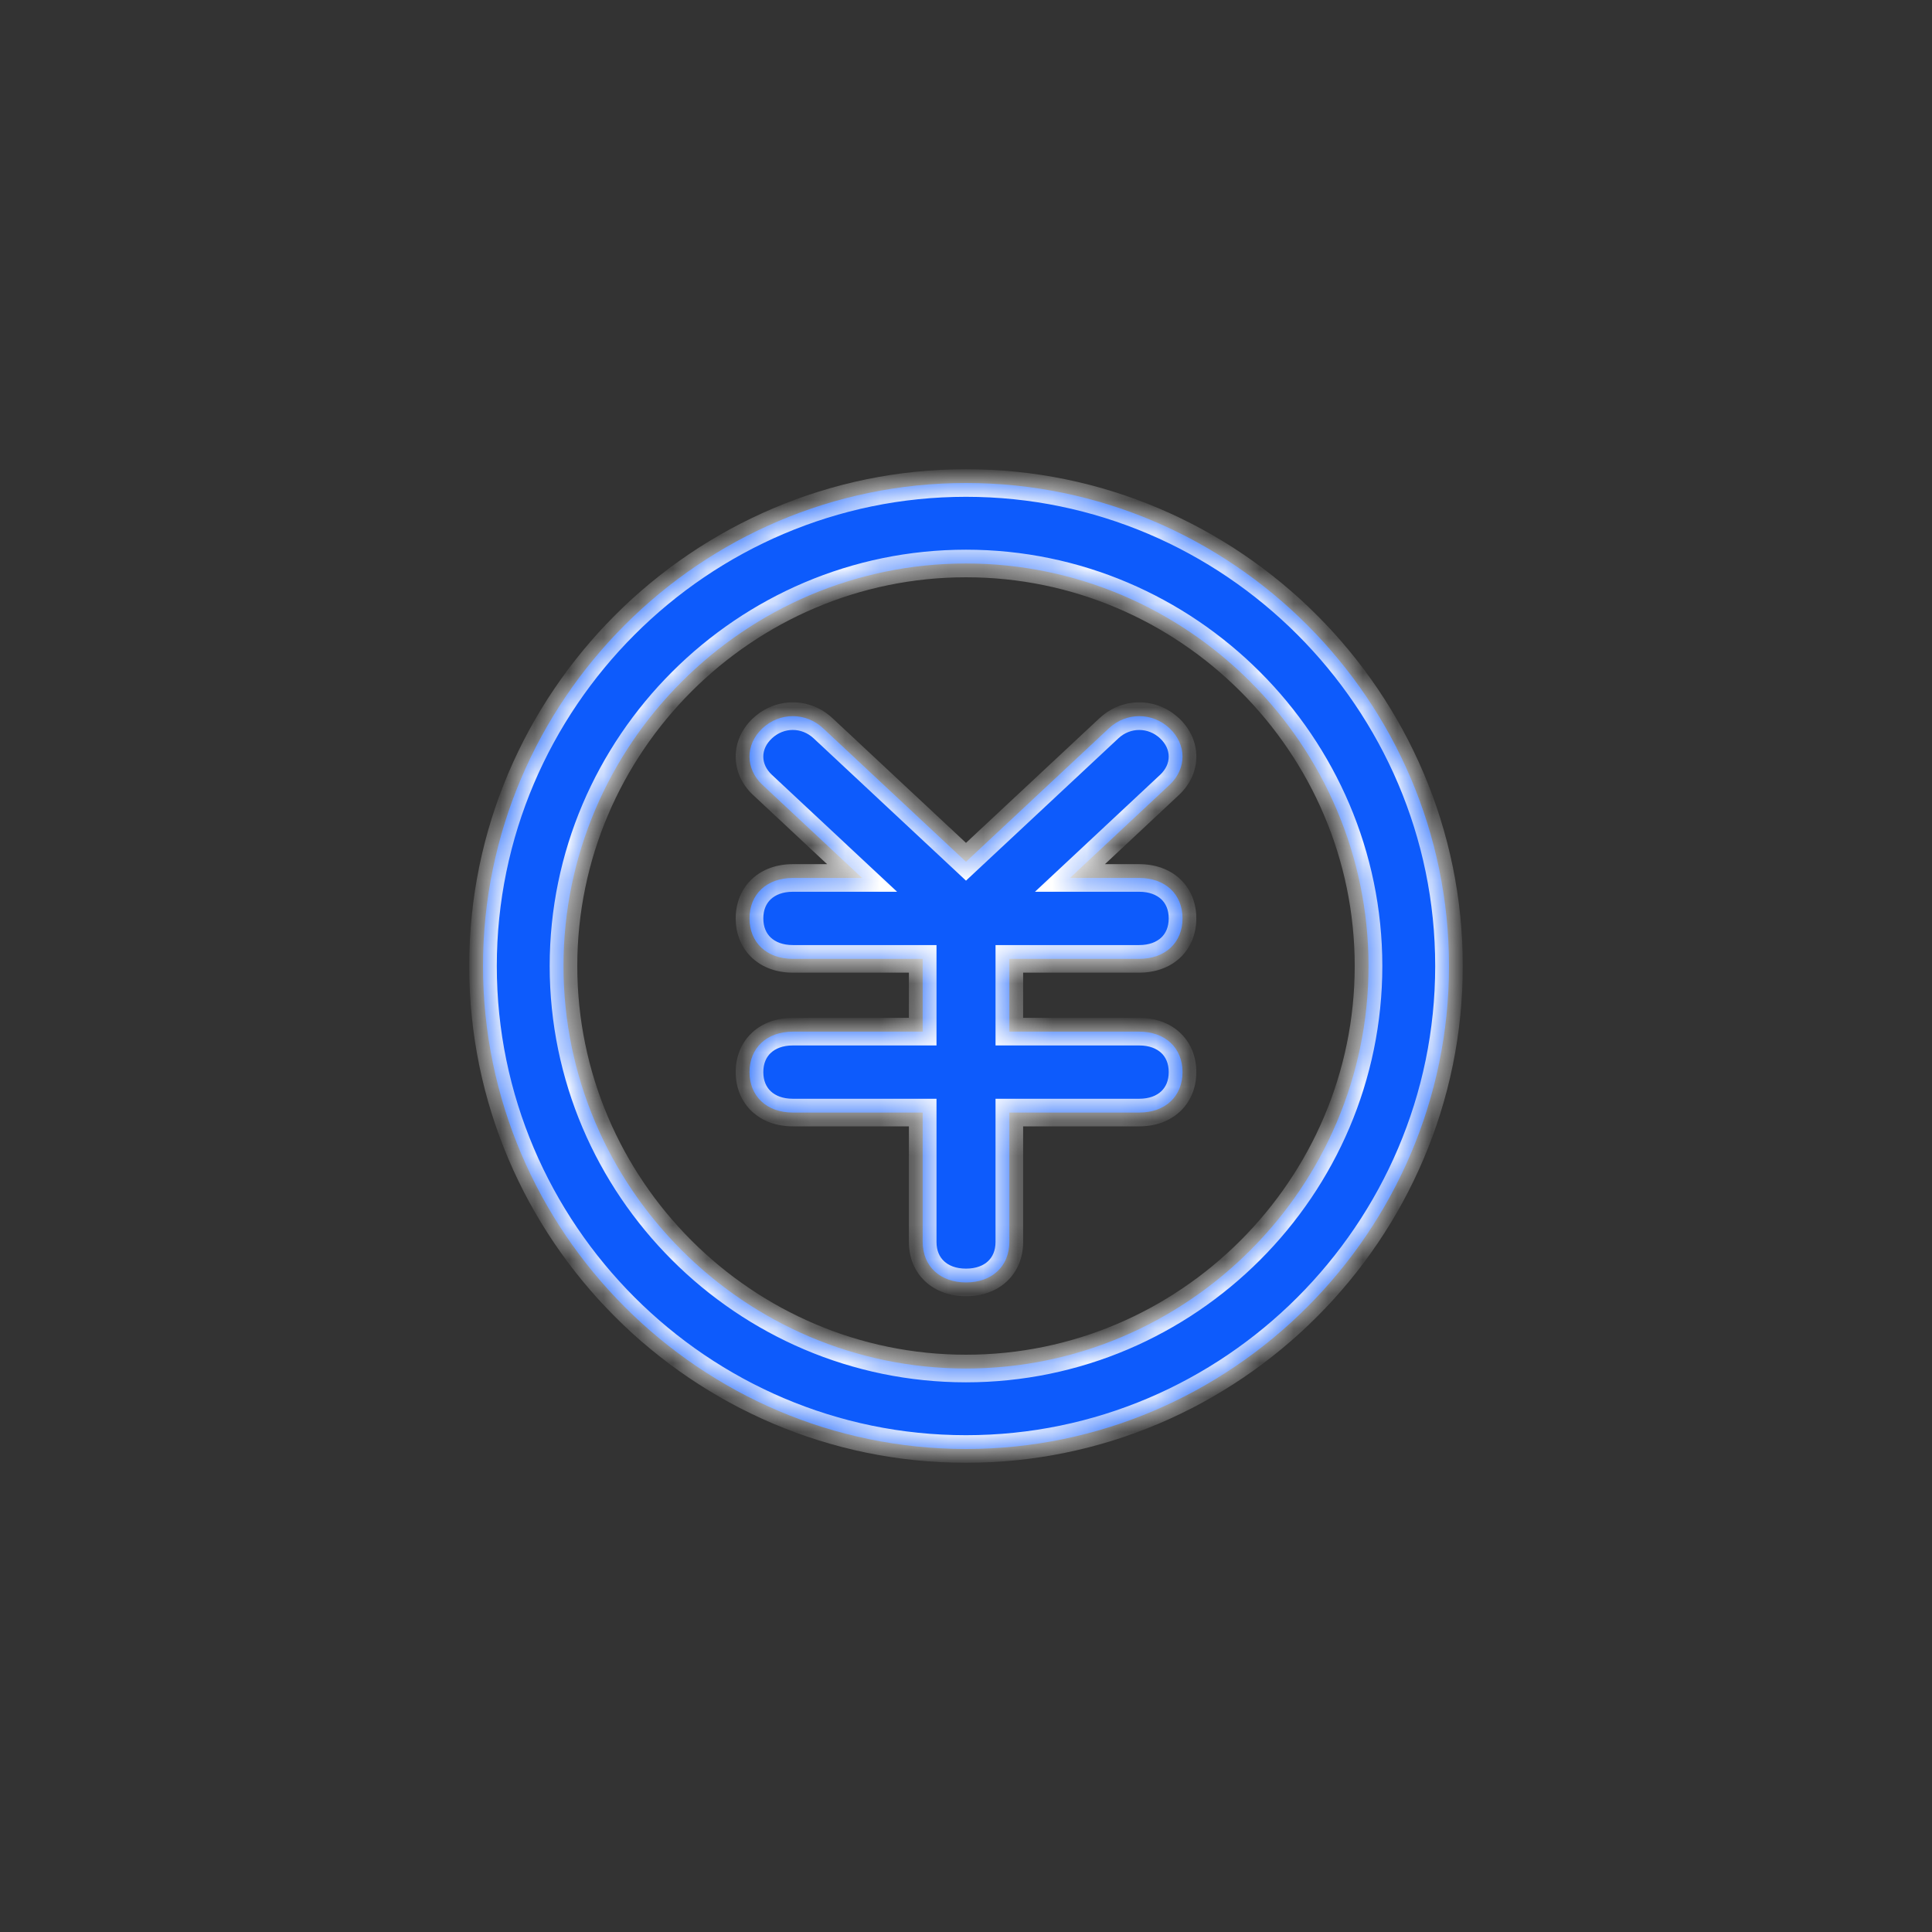
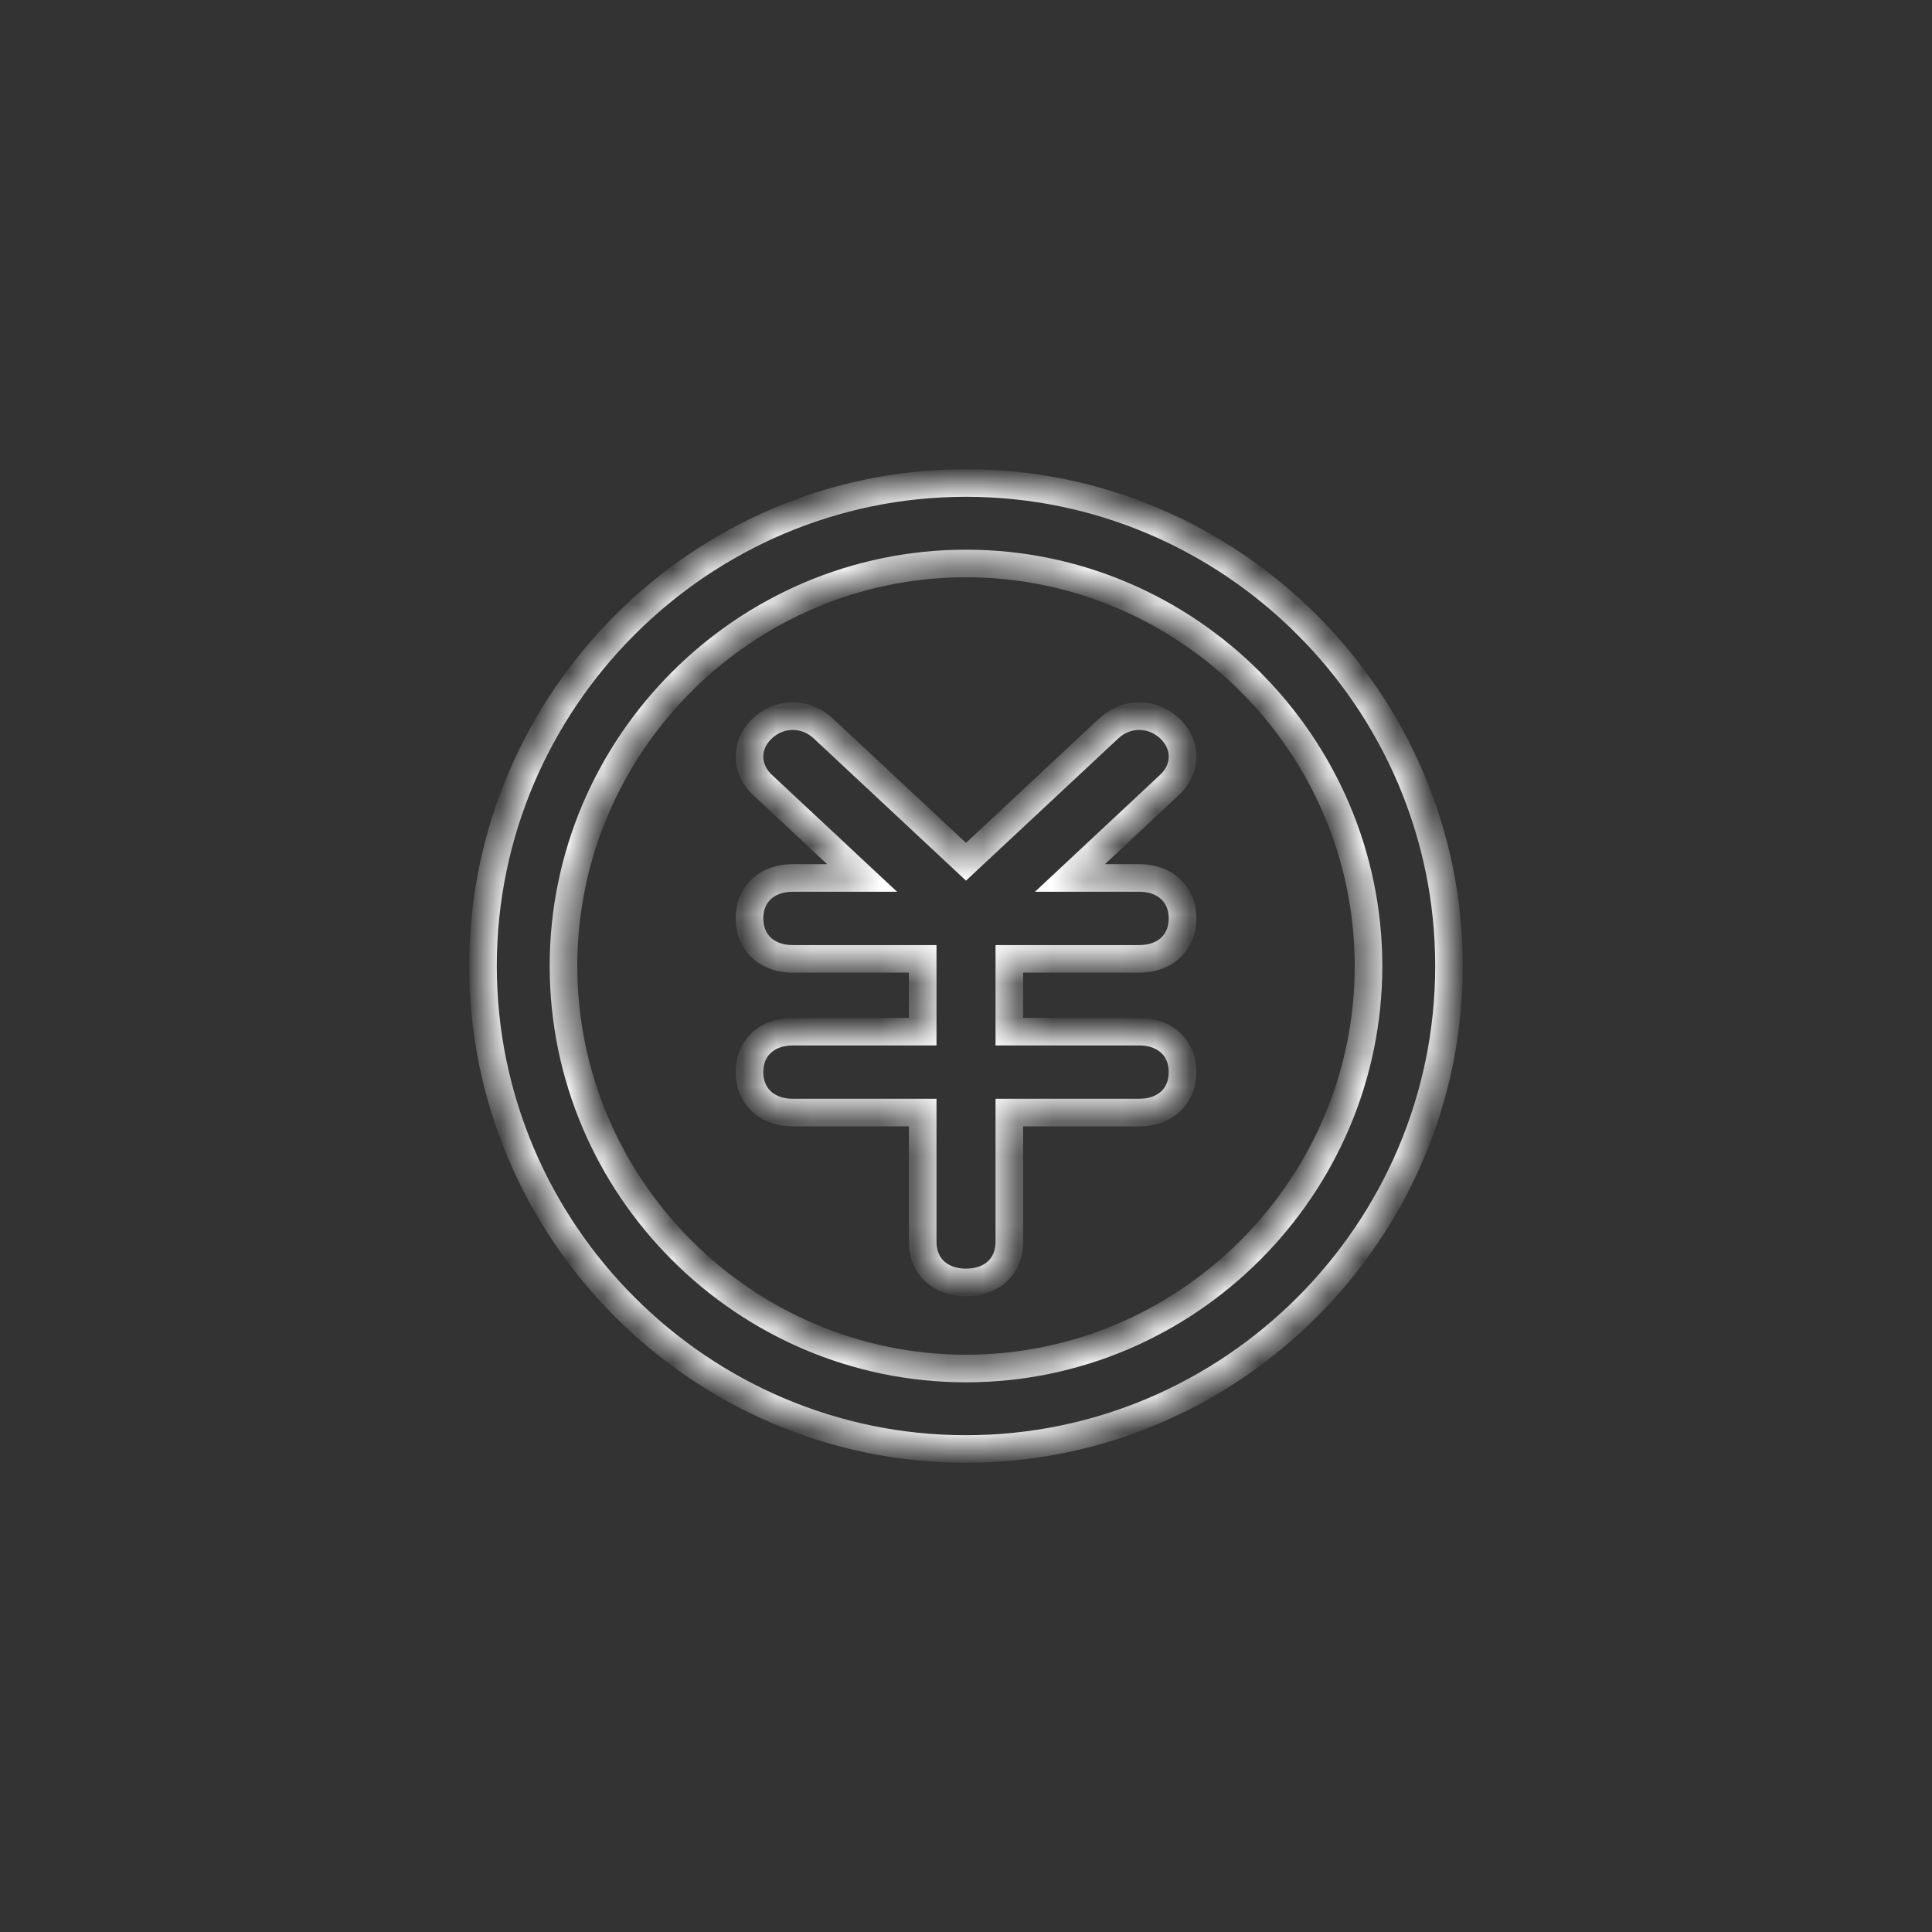
<svg xmlns="http://www.w3.org/2000/svg" width="56" height="56" viewBox="0 0 56 56" fill="none">
  <rect x="0" y="0" width="56" height="56" fill="#333333" stroke="none" />
  <g id="Group 2085670108">
    <g id="Union">
      <mask id="path-1-inside-1_9374_2516" fill="white">
        <path d="M28 14C35.7 14 42 20.3 42 28C42 35.7 35.7 42 28 42C20.3 42 14 35.7 14 28C14 20.3 20.3 14 28 14ZM28 16.333C21.583 16.333 16.333 21.583 16.333 28C16.333 34.417 21.583 39.667 28 39.667C34.417 39.667 39.667 34.417 39.667 28C39.667 21.584 34.416 16.333 28 16.333ZM32.143 21.109C32.645 20.641 33.398 20.641 33.899 21.109C34.401 21.579 34.401 22.282 33.899 22.751L31.013 25.448H33.02C33.774 25.448 34.276 25.917 34.276 26.62C34.276 27.324 33.774 27.793 33.02 27.793H29.256V29.903H33.022C33.774 29.903 34.276 30.372 34.276 31.075C34.276 31.778 33.775 32.248 33.022 32.248H29.256V36C29.256 36.703 28.754 37.172 28.001 37.172C27.248 37.172 26.745 36.703 26.745 36V32.248H22.98C22.227 32.248 21.725 31.779 21.725 31.075C21.725 30.372 22.227 29.904 22.98 29.903H26.745V27.793H22.98C22.227 27.793 21.725 27.323 21.725 26.62C21.725 25.917 22.227 25.448 22.98 25.448H24.988L22.101 22.751C21.599 22.282 21.599 21.578 22.101 21.109C22.603 20.641 23.357 20.641 23.858 21.109L28 24.979L32.143 21.109Z" />
      </mask>
-       <path d="M28 14C35.7 14 42 20.3 42 28C42 35.7 35.7 42 28 42C20.3 42 14 35.7 14 28C14 20.3 20.3 14 28 14ZM28 16.333C21.583 16.333 16.333 21.583 16.333 28C16.333 34.417 21.583 39.667 28 39.667C34.417 39.667 39.667 34.417 39.667 28C39.667 21.584 34.416 16.333 28 16.333ZM32.143 21.109C32.645 20.641 33.398 20.641 33.899 21.109C34.401 21.579 34.401 22.282 33.899 22.751L31.013 25.448H33.02C33.774 25.448 34.276 25.917 34.276 26.62C34.276 27.324 33.774 27.793 33.02 27.793H29.256V29.903H33.022C33.774 29.903 34.276 30.372 34.276 31.075C34.276 31.778 33.775 32.248 33.022 32.248H29.256V36C29.256 36.703 28.754 37.172 28.001 37.172C27.248 37.172 26.745 36.703 26.745 36V32.248H22.98C22.227 32.248 21.725 31.779 21.725 31.075C21.725 30.372 22.227 29.904 22.98 29.903H26.745V27.793H22.98C22.227 27.793 21.725 27.323 21.725 26.62C21.725 25.917 22.227 25.448 22.98 25.448H24.988L22.101 22.751C21.599 22.282 21.599 21.578 22.101 21.109C22.603 20.641 23.357 20.641 23.858 21.109L28 24.979L32.143 21.109Z" fill="#0D5BFC" />
      <path d="M28 14V13.6V14ZM42 28H42.4H42ZM28 42V42.4V42ZM14 28H13.6H14ZM28 16.333V15.933V16.333ZM16.333 28L15.933 28V28H16.333ZM28 39.667V40.067V39.667ZM39.667 28H40.067V28L39.667 28ZM32.143 21.109L31.87 20.817L31.869 20.817L32.143 21.109ZM33.899 21.109L34.173 20.817L34.172 20.817L33.899 21.109ZM33.899 22.751L33.626 22.459L33.626 22.459L33.899 22.751ZM31.013 25.448L30.74 25.156L29.999 25.848H31.013V25.448ZM34.276 26.62H34.676V26.62L34.276 26.62ZM29.256 27.793V27.393H28.856V27.793H29.256ZM29.256 29.903H28.856V30.303H29.256V29.903ZM33.022 29.903L33.022 29.503H33.022V29.903ZM34.276 31.075H34.676V31.075L34.276 31.075ZM33.022 32.248V32.648H33.022L33.022 32.248ZM29.256 32.248V31.848H28.856V32.248H29.256ZM29.256 36L29.656 36V36H29.256ZM28.001 37.172V37.572H28.001L28.001 37.172ZM26.745 36H26.345V36L26.745 36ZM26.745 32.248H27.145V31.848H26.745V32.248ZM22.98 32.248L22.979 32.648H22.98V32.248ZM21.725 31.075L21.325 31.075V31.075H21.725ZM22.98 29.903V29.503H22.979L22.98 29.903ZM26.745 29.903V30.303H27.145V29.903H26.745ZM26.745 27.793H27.145V27.393H26.745V27.793ZM22.98 27.793L22.979 28.193H22.98V27.793ZM21.725 26.62L21.325 26.62V26.62H21.725ZM22.98 25.448V25.048H22.979L22.98 25.448ZM24.988 25.448V25.848H26.003L25.261 25.156L24.988 25.448ZM22.101 22.751L21.827 23.043L21.828 23.043L22.101 22.751ZM22.101 21.109L21.828 20.817L21.827 20.817L22.101 21.109ZM23.858 21.109L24.131 20.817L24.131 20.817L23.858 21.109ZM28 24.979L27.727 25.271L28 25.526L28.273 25.271L28 24.979ZM28 14V14.4C35.479 14.4 41.6 20.521 41.6 28H42H42.4C42.4 20.079 35.921 13.6 28 13.6V14ZM42 28H41.6C41.6 35.479 35.479 41.6 28 41.6V42V42.4C35.921 42.4 42.4 35.921 42.4 28H42ZM28 42V41.6C20.521 41.6 14.4 35.479 14.4 28H14H13.6C13.6 35.921 20.079 42.4 28 42.4V42ZM14 28H14.4C14.4 20.521 20.521 14.4 28 14.4V14V13.6C20.079 13.6 13.6 20.079 13.6 28H14ZM28 16.333V15.933C21.362 15.933 15.933 21.362 15.933 28L16.333 28L16.733 28C16.733 21.804 21.804 16.733 28 16.733V16.333ZM16.333 28H15.933C15.933 34.638 21.362 40.067 28 40.067V39.667V39.267C21.804 39.267 16.733 34.196 16.733 28H16.333ZM28 39.667V40.067C34.638 40.067 40.067 34.638 40.067 28H39.667H39.267C39.267 34.196 34.196 39.267 28 39.267V39.667ZM39.667 28L40.067 28C40.067 21.363 34.637 15.933 28 15.933V16.333V16.733C34.196 16.733 39.267 21.805 39.267 28L39.667 28ZM32.143 21.109L32.415 21.402C32.764 21.077 33.278 21.077 33.627 21.402L33.899 21.109L34.172 20.817C33.517 20.205 32.526 20.205 31.87 20.817L32.143 21.109ZM33.899 21.109L33.626 21.402C33.959 21.713 33.959 22.148 33.626 22.459L33.899 22.751L34.172 23.043C34.844 22.416 34.844 21.444 34.173 20.817L33.899 21.109ZM33.899 22.751L33.626 22.459L30.74 25.156L31.013 25.448L31.286 25.741L34.172 23.043L33.899 22.751ZM31.013 25.448V25.848H33.02V25.448V25.048H31.013V25.448ZM33.02 25.448V25.848C33.314 25.848 33.525 25.939 33.658 26.063C33.789 26.185 33.876 26.368 33.876 26.62L34.276 26.62L34.676 26.62C34.676 26.169 34.513 25.766 34.204 25.478C33.897 25.192 33.48 25.048 33.02 25.048V25.448ZM34.276 26.62H33.876C33.876 26.872 33.789 27.056 33.658 27.178C33.524 27.303 33.314 27.393 33.02 27.393V27.793V28.193C33.48 28.193 33.898 28.049 34.204 27.763C34.513 27.474 34.676 27.071 34.676 26.62H34.276ZM33.02 27.793V27.393H29.256V27.793V28.193H33.02V27.793ZM29.256 27.793H28.856V29.903H29.256H29.656V27.793H29.256ZM29.256 29.903V30.303H33.022V29.903V29.503H29.256V29.903ZM33.022 29.903L33.021 30.303C33.315 30.303 33.525 30.394 33.658 30.518C33.789 30.64 33.876 30.823 33.876 31.075L34.276 31.075L34.676 31.075C34.676 30.624 34.513 30.221 34.204 29.933C33.898 29.648 33.481 29.503 33.022 29.503L33.022 29.903ZM34.276 31.075H33.876C33.876 31.327 33.789 31.511 33.658 31.633C33.525 31.758 33.315 31.848 33.021 31.848L33.022 32.248L33.022 32.648C33.481 32.648 33.898 32.504 34.205 32.217C34.513 31.929 34.676 31.526 34.676 31.075H34.276ZM33.022 32.248V31.848H29.256V32.248V32.648H33.022V32.248ZM29.256 32.248H28.856V36H29.256H29.656V32.248H29.256ZM29.256 36L28.856 36C28.856 36.252 28.768 36.435 28.638 36.557C28.505 36.682 28.294 36.772 28.001 36.772L28.001 37.172L28.001 37.572C28.46 37.572 28.878 37.428 29.184 37.142C29.492 36.854 29.656 36.451 29.656 36L29.256 36ZM28.001 37.172V36.772C27.707 36.772 27.497 36.682 27.364 36.557C27.233 36.435 27.145 36.252 27.145 36L26.745 36L26.345 36C26.345 36.451 26.509 36.854 26.818 37.142C27.124 37.428 27.541 37.572 28.001 37.572V37.172ZM26.745 36H27.145V32.248H26.745H26.345V36H26.745ZM26.745 32.248V31.848H22.98V32.248V32.648H26.745V32.248ZM22.98 32.248L22.98 31.848C22.686 31.848 22.476 31.758 22.343 31.633C22.212 31.511 22.125 31.327 22.125 31.075H21.725H21.325C21.325 31.526 21.488 31.929 21.797 32.218C22.103 32.504 22.52 32.648 22.979 32.648L22.98 32.248ZM21.725 31.075L22.125 31.075C22.125 30.823 22.212 30.64 22.343 30.518C22.476 30.394 22.686 30.303 22.98 30.303L22.98 29.903L22.979 29.503C22.52 29.503 22.103 29.648 21.797 29.933C21.488 30.221 21.325 30.624 21.325 31.075L21.725 31.075ZM22.98 29.903V30.303H26.745V29.903V29.503H22.98V29.903ZM26.745 29.903H27.145V27.793H26.745H26.345V29.903H26.745ZM26.745 27.793V27.393H22.98V27.793V28.193H26.745V27.793ZM22.98 27.793L22.98 27.393C22.686 27.393 22.476 27.302 22.343 27.178C22.212 27.056 22.125 26.872 22.125 26.62H21.725H21.325C21.325 27.071 21.488 27.474 21.797 27.762C22.103 28.049 22.52 28.193 22.979 28.193L22.98 27.793ZM21.725 26.62L22.125 26.62C22.125 26.368 22.212 26.185 22.343 26.063C22.476 25.939 22.686 25.848 22.98 25.848L22.98 25.448L22.979 25.048C22.52 25.048 22.103 25.192 21.797 25.478C21.488 25.766 21.325 26.169 21.325 26.62L21.725 26.62ZM22.98 25.448V25.848H24.988V25.448V25.048H22.98V25.448ZM24.988 25.448L25.261 25.156L22.374 22.459L22.101 22.751L21.828 23.043L24.715 25.741L24.988 25.448ZM22.101 22.751L22.374 22.459C22.041 22.148 22.041 21.712 22.374 21.402L22.101 21.109L21.827 20.817C21.157 21.444 21.157 22.416 21.827 23.043L22.101 22.751ZM22.101 21.109L22.373 21.402C22.722 21.076 23.237 21.077 23.585 21.402L23.858 21.109L24.131 20.817C23.476 20.205 22.484 20.205 21.828 20.817L22.101 21.109ZM23.858 21.109L23.585 21.402L27.727 25.271L28 24.979L28.273 24.686L24.131 20.817L23.858 21.109ZM28 24.979L28.273 25.271L32.416 21.402L32.143 21.109L31.869 20.817L27.727 24.686L28 24.979Z" fill="white" mask="url(#path-1-inside-1_9374_2516)" />
    </g>
  </g>
</svg>